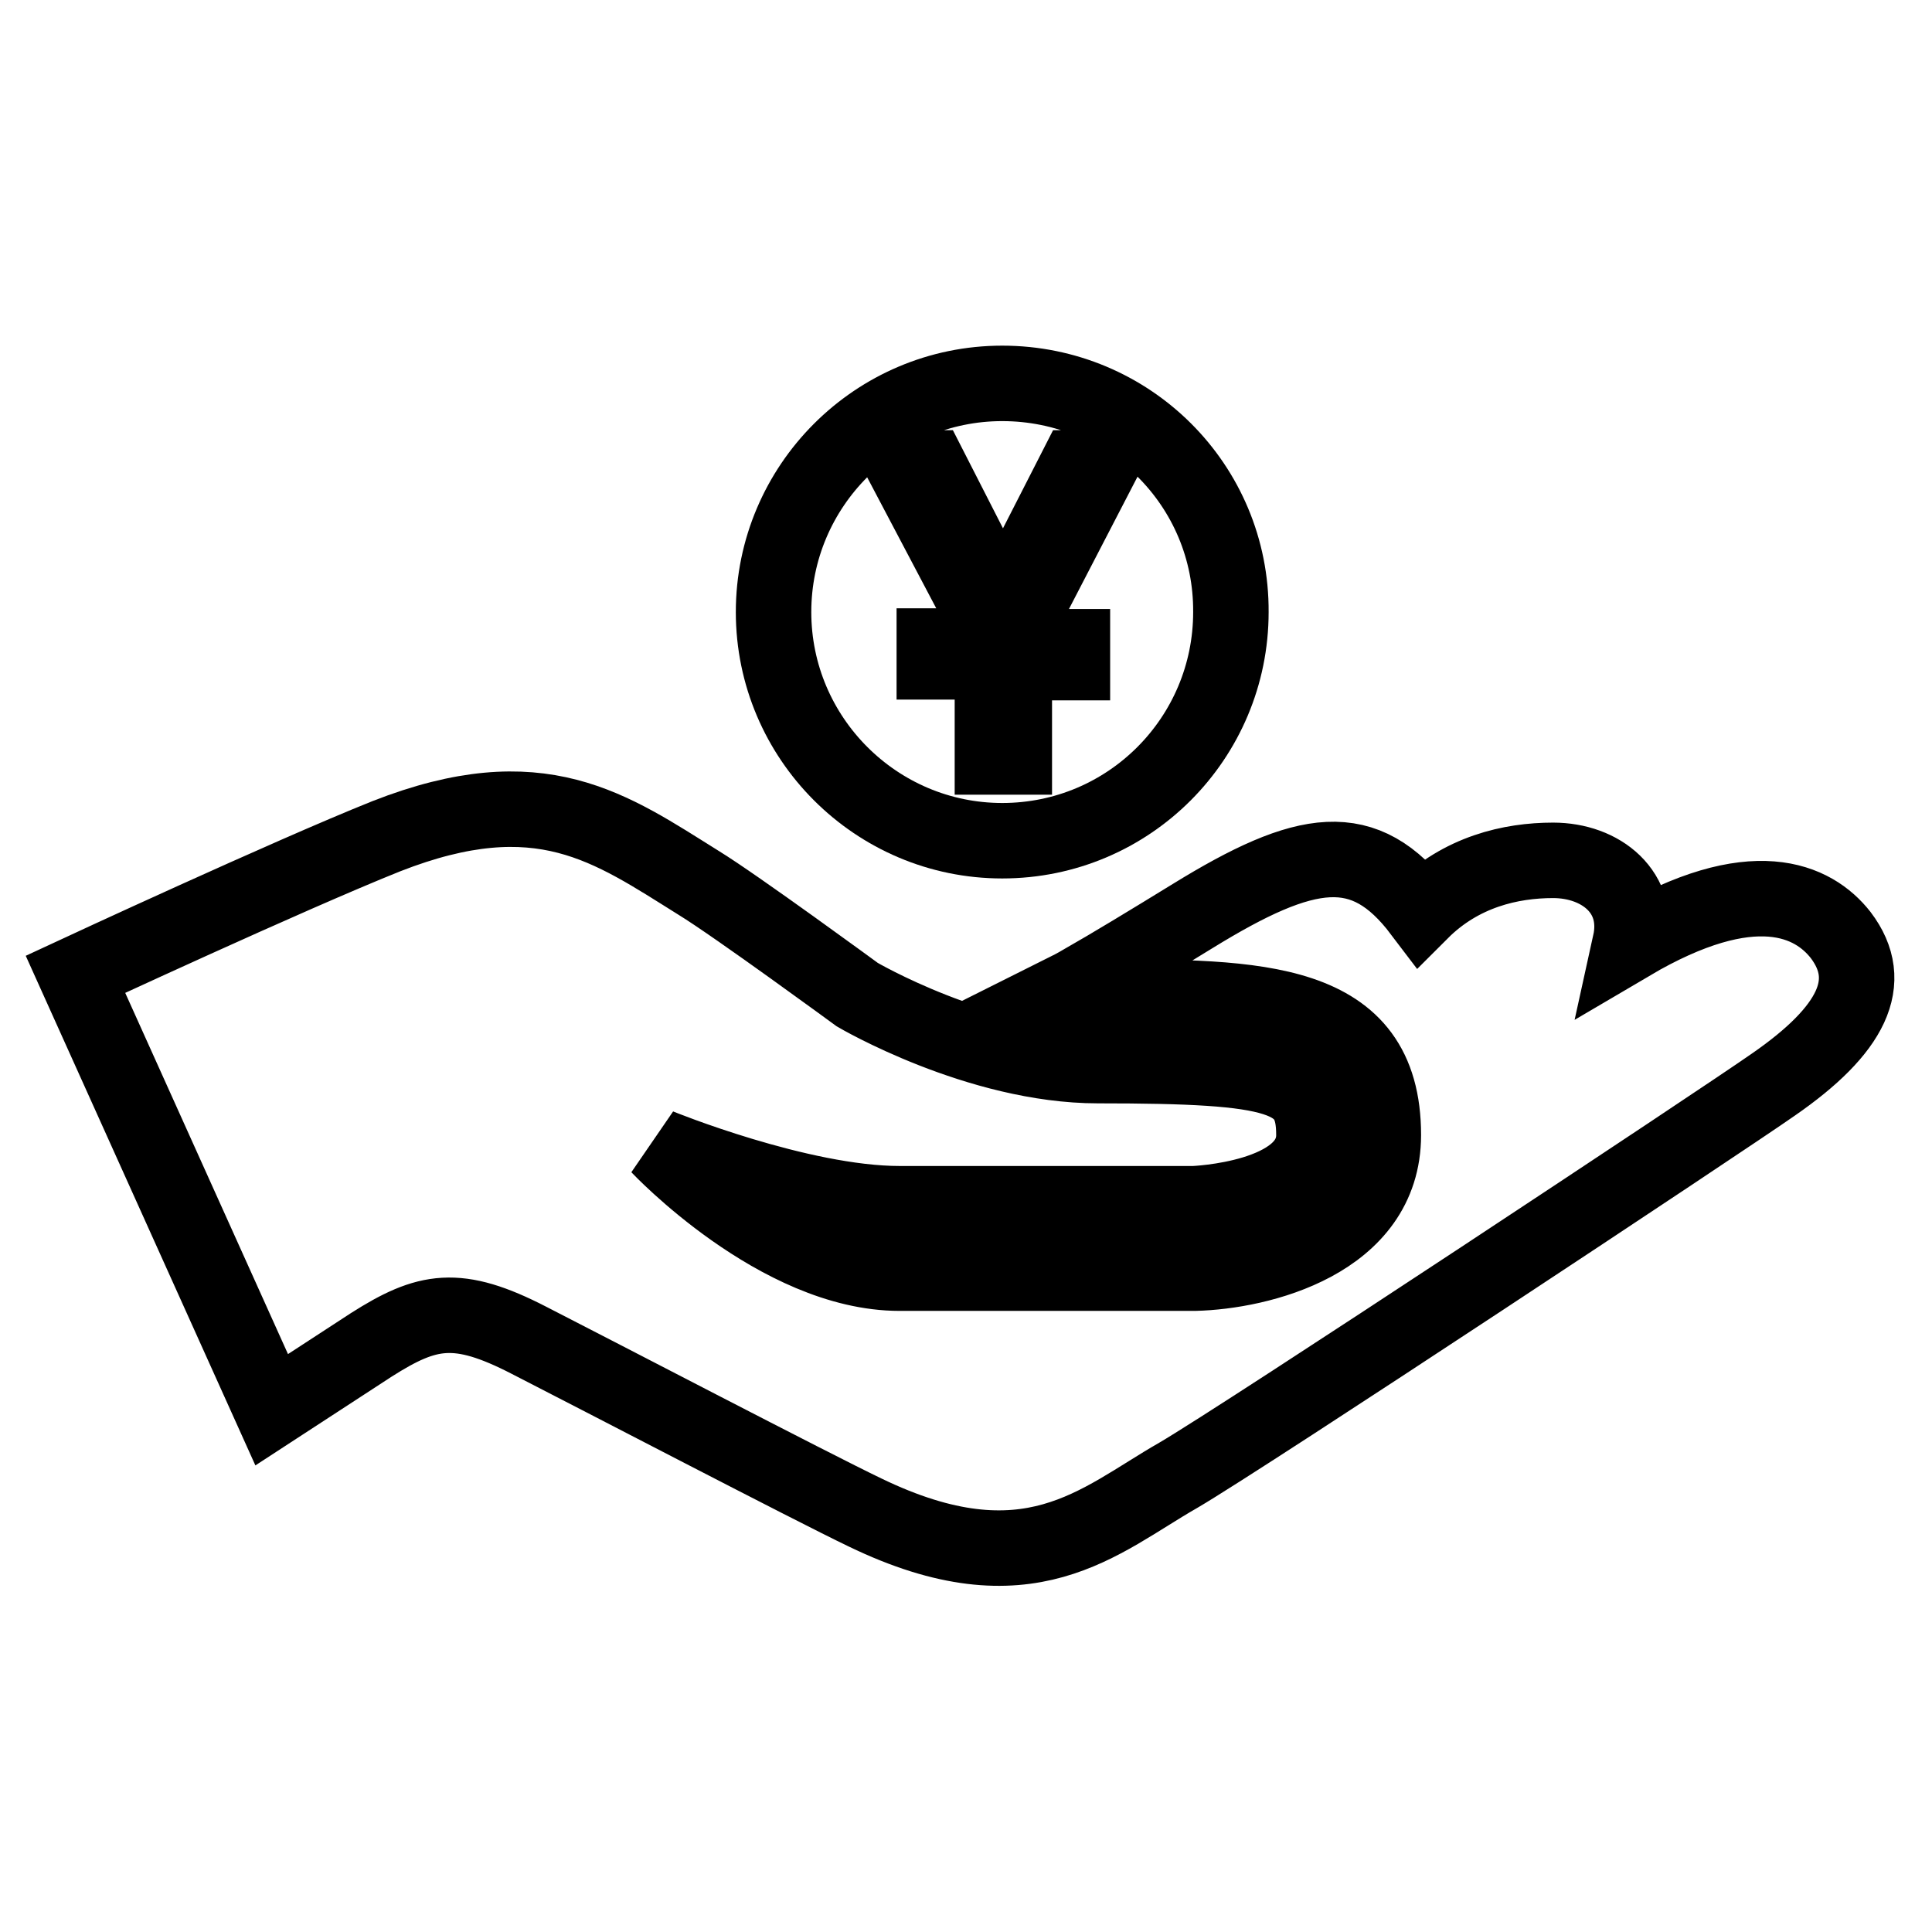
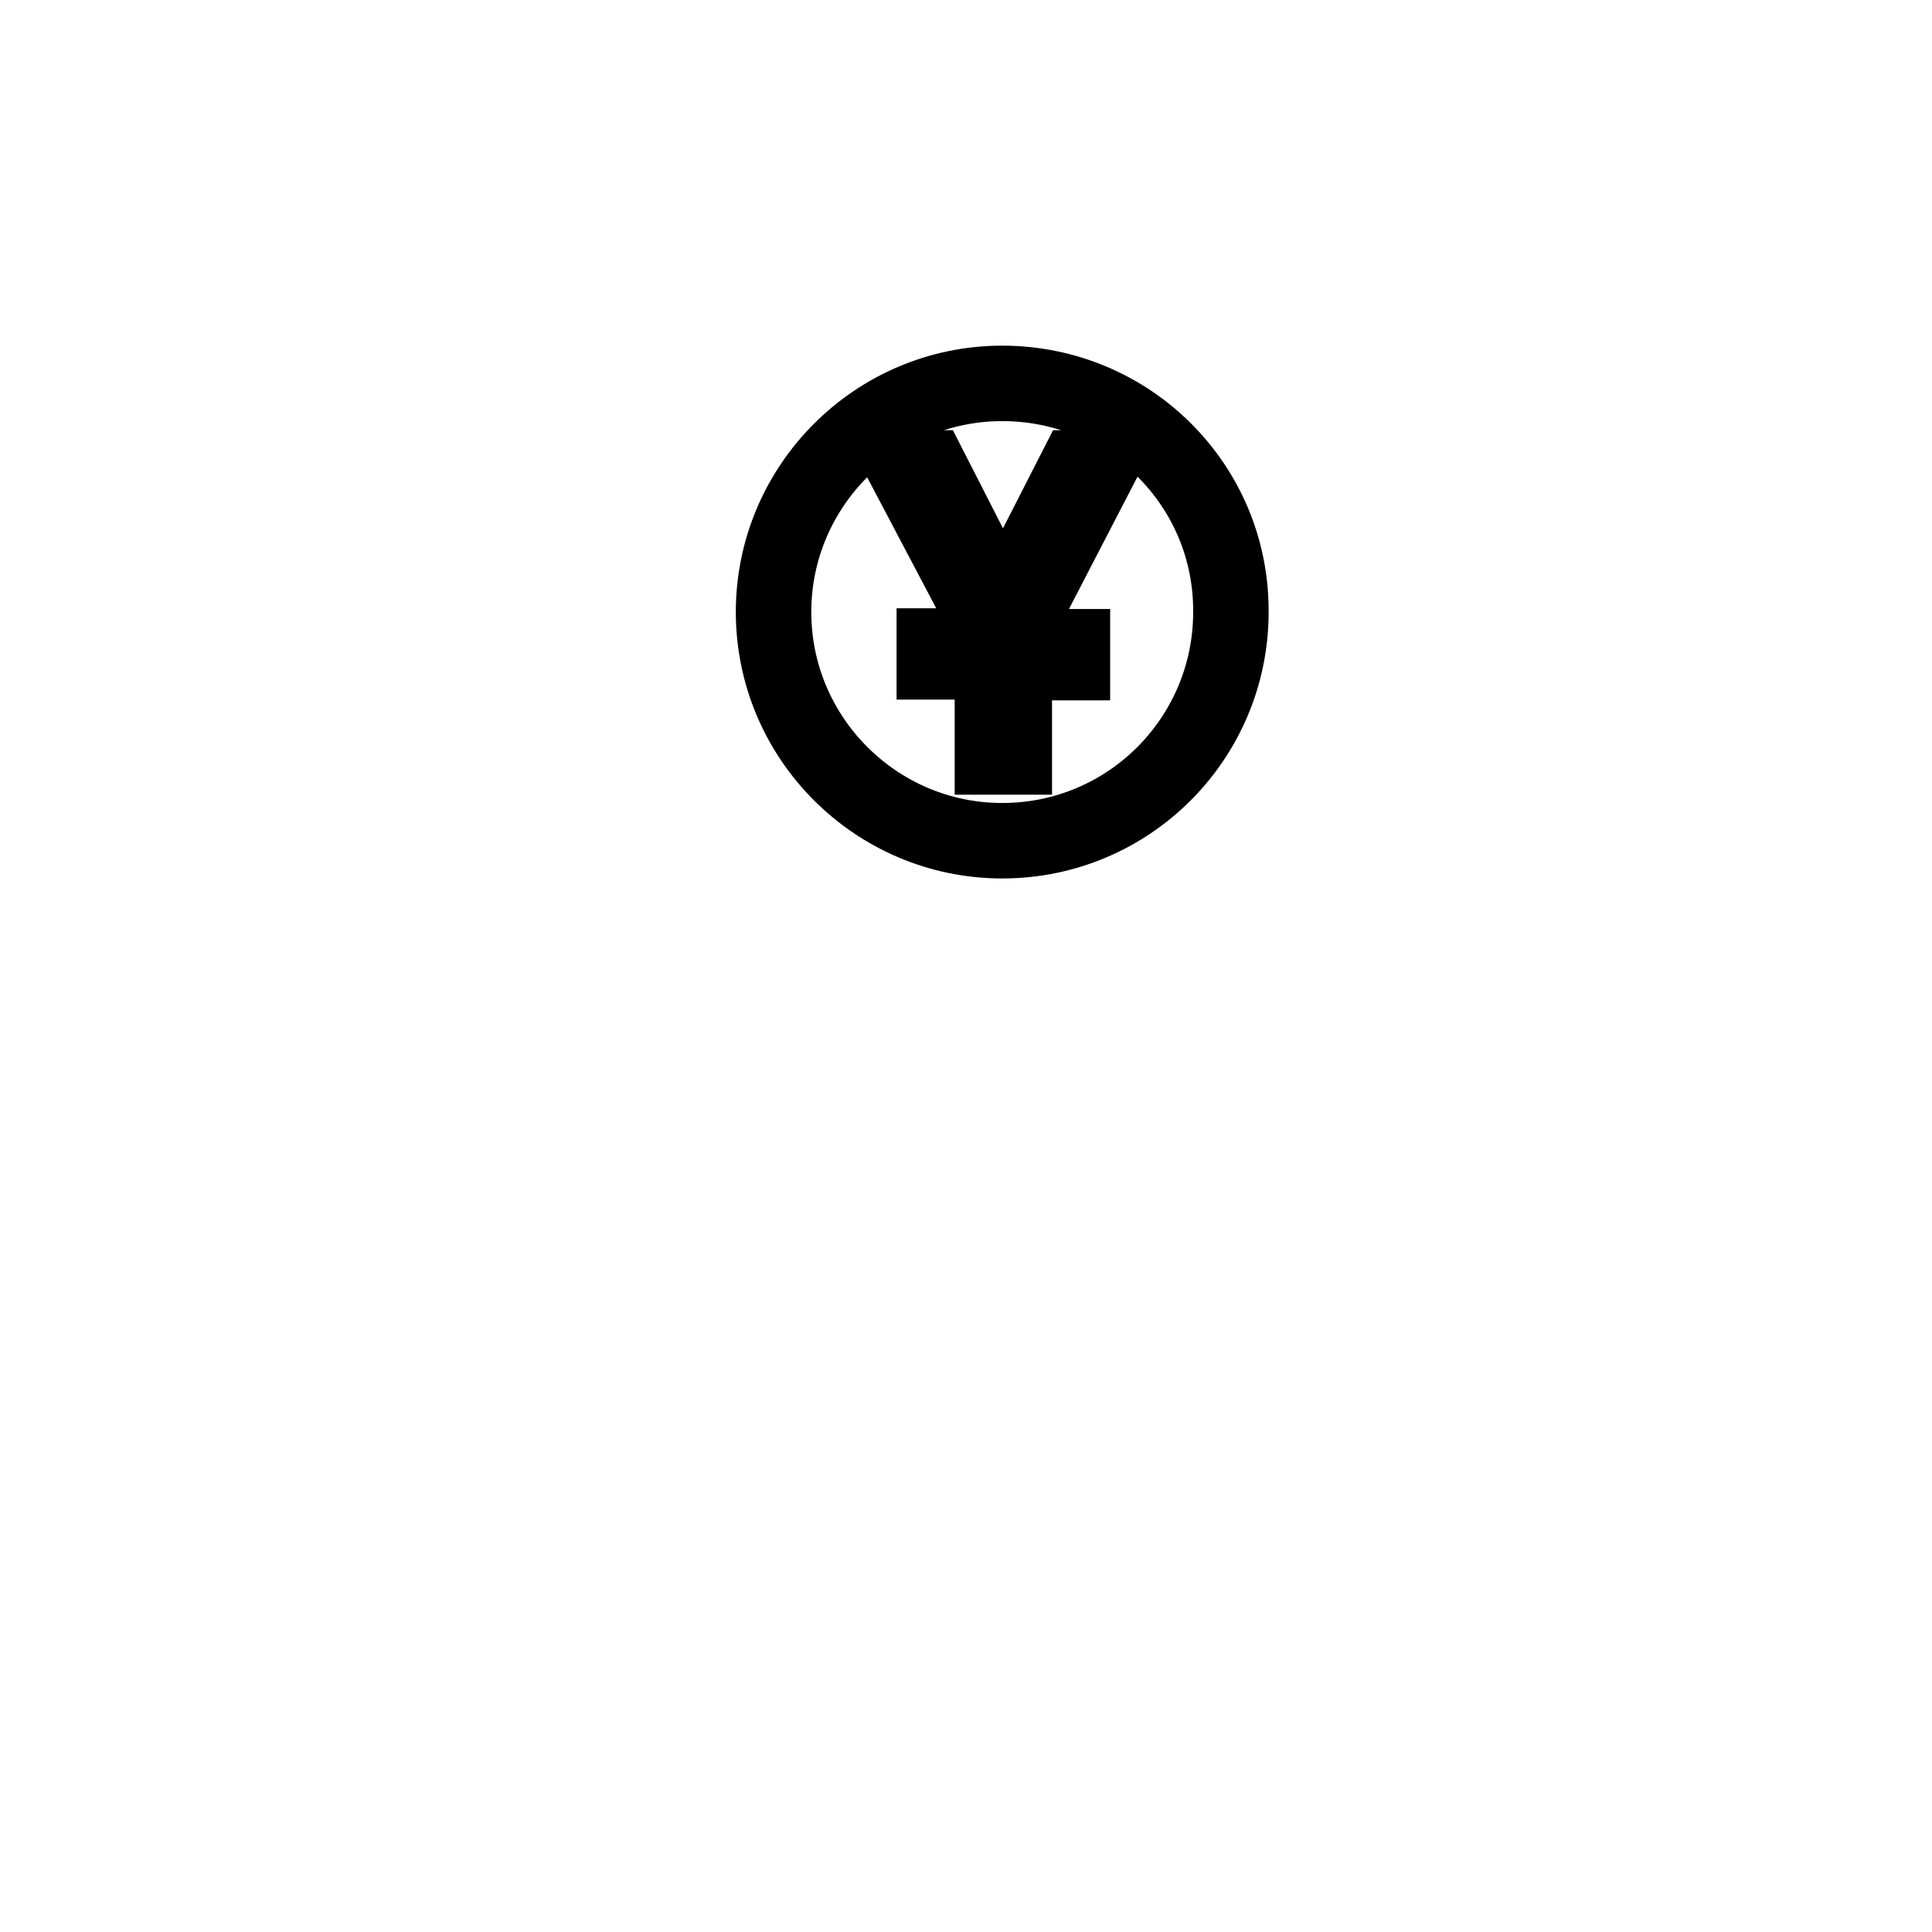
<svg xmlns="http://www.w3.org/2000/svg" version="1.1" x="0px" y="0px" viewBox="0 0 256 256" enable-background="new 0 0 256 256" xml:space="preserve">
  <g>
    <g>
-       <path stroke-width="10" fill-opacity="0" stroke="#000000" d="M243.9,123.9c-3.6-4.6-11.6-8.5-27.9,1.1c1.5-6.8-3.9-11-10.2-11c-5.6,0-12.2,1.5-17.5,6.8c-7.5-9.9-15.2-8.7-30.3,0.6c-5.7,3.5-10.8,6.6-14.5,8.7c-1,0.6-1.8,1-2.6,1.4c1.5,0.3,3,0.6,4.6,0.6c21.1,0,37.8,0,37.8,18.3c0,14.1-16.4,18.1-25,18.3h-39.1c-16.1,0-31.9-16.8-31.9-16.8s18.6,7.6,31.9,7.6h39c0,0,15.9-0.6,15.9-9.1c0-7.8-4.3-9.2-28.6-9.2c-15.9,0-31.9-9.4-31.9-9.4s-16.1-11.8-21-14.8c-11.7-7.3-21-14.2-41.4-6.2C38.2,116,10,129.1,10,129.1l26,57.7l13.2-8.6c7.4-4.7,11.4-5.5,20.9-0.6c9.2,4.7,37.4,19.4,44.5,22.8c21.7,10.5,31,1.1,41.5-4.9c8.9-5.2,72.2-47.1,78.9-51.8C245.4,136.5,248.6,130.1,243.9,123.9L243.9,123.9z" />
      <path stroke-width="10" fill-opacity="0" stroke="#000000" d="M132.8,50.8c-16.7,0-30.3,13.6-30.3,30.3c0,16.7,13.6,30.3,30.3,30.3c16.8,0,30.3-13.6,30.3-30.3C163.2,64.3,149.6,50.8,132.8,50.8z M142.1,85.7v2.1h-7.7v12.5h-2.9V87.7h-7.7v-2.1h7.7V84l-11.6-22h3.3l9.7,19l9.7-19h3.1l-11.4,22v1.7H142.1z" />
    </g>
  </g>
</svg>